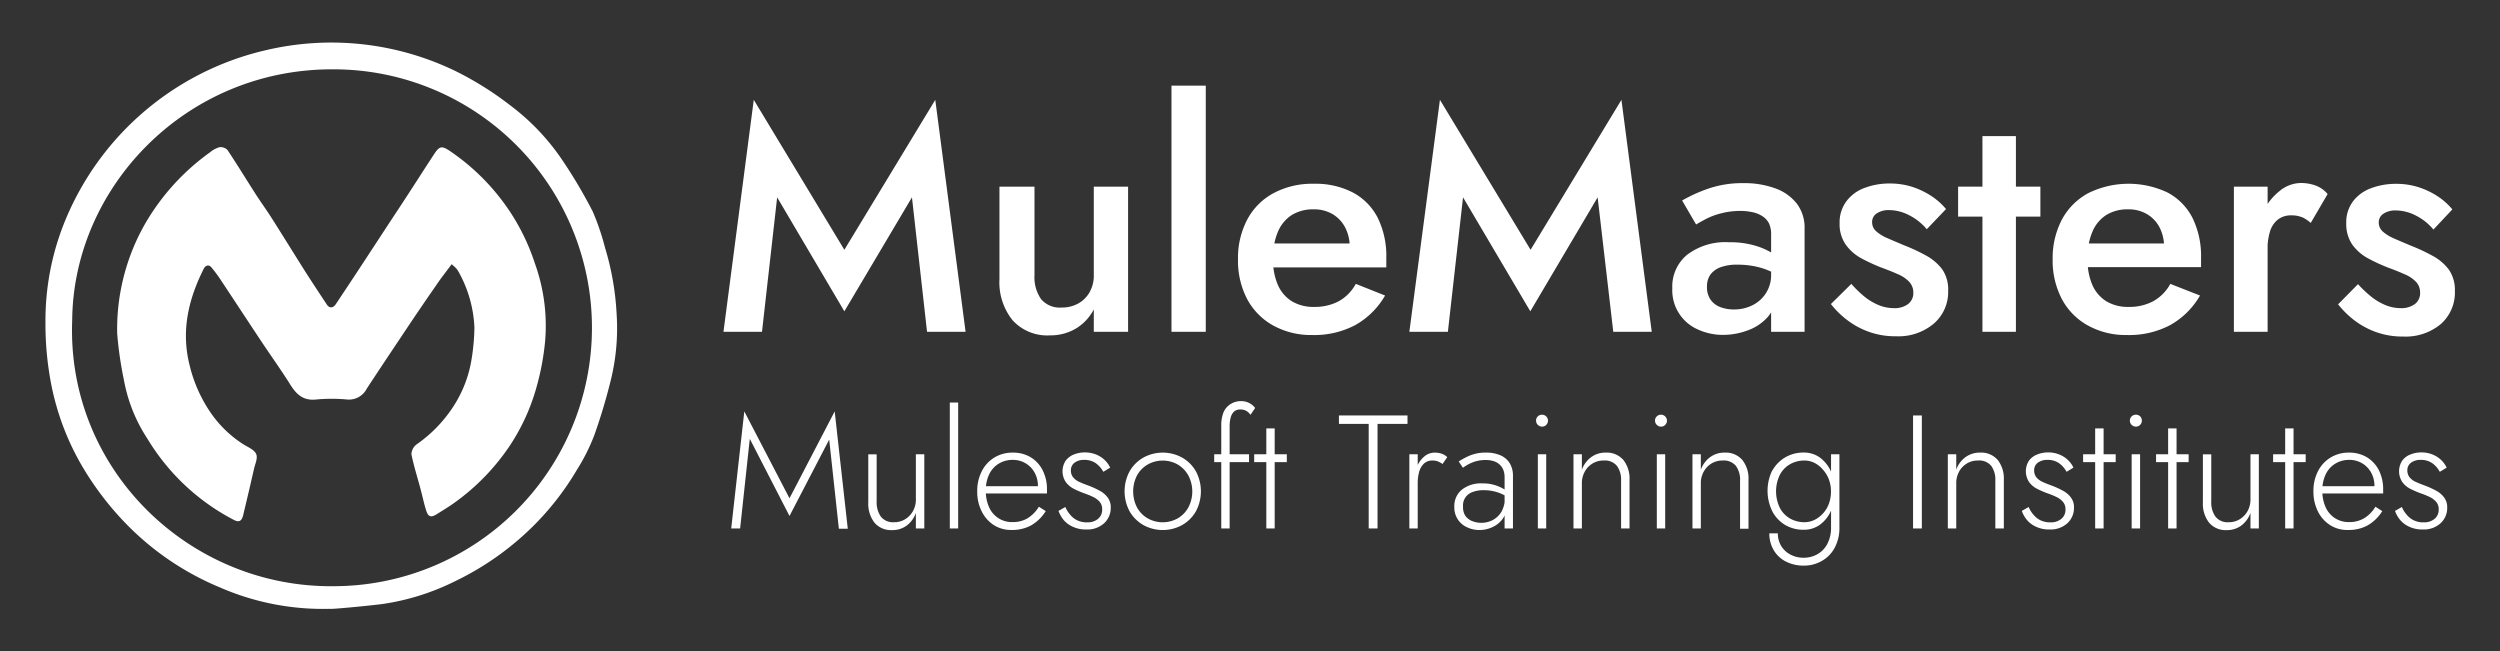
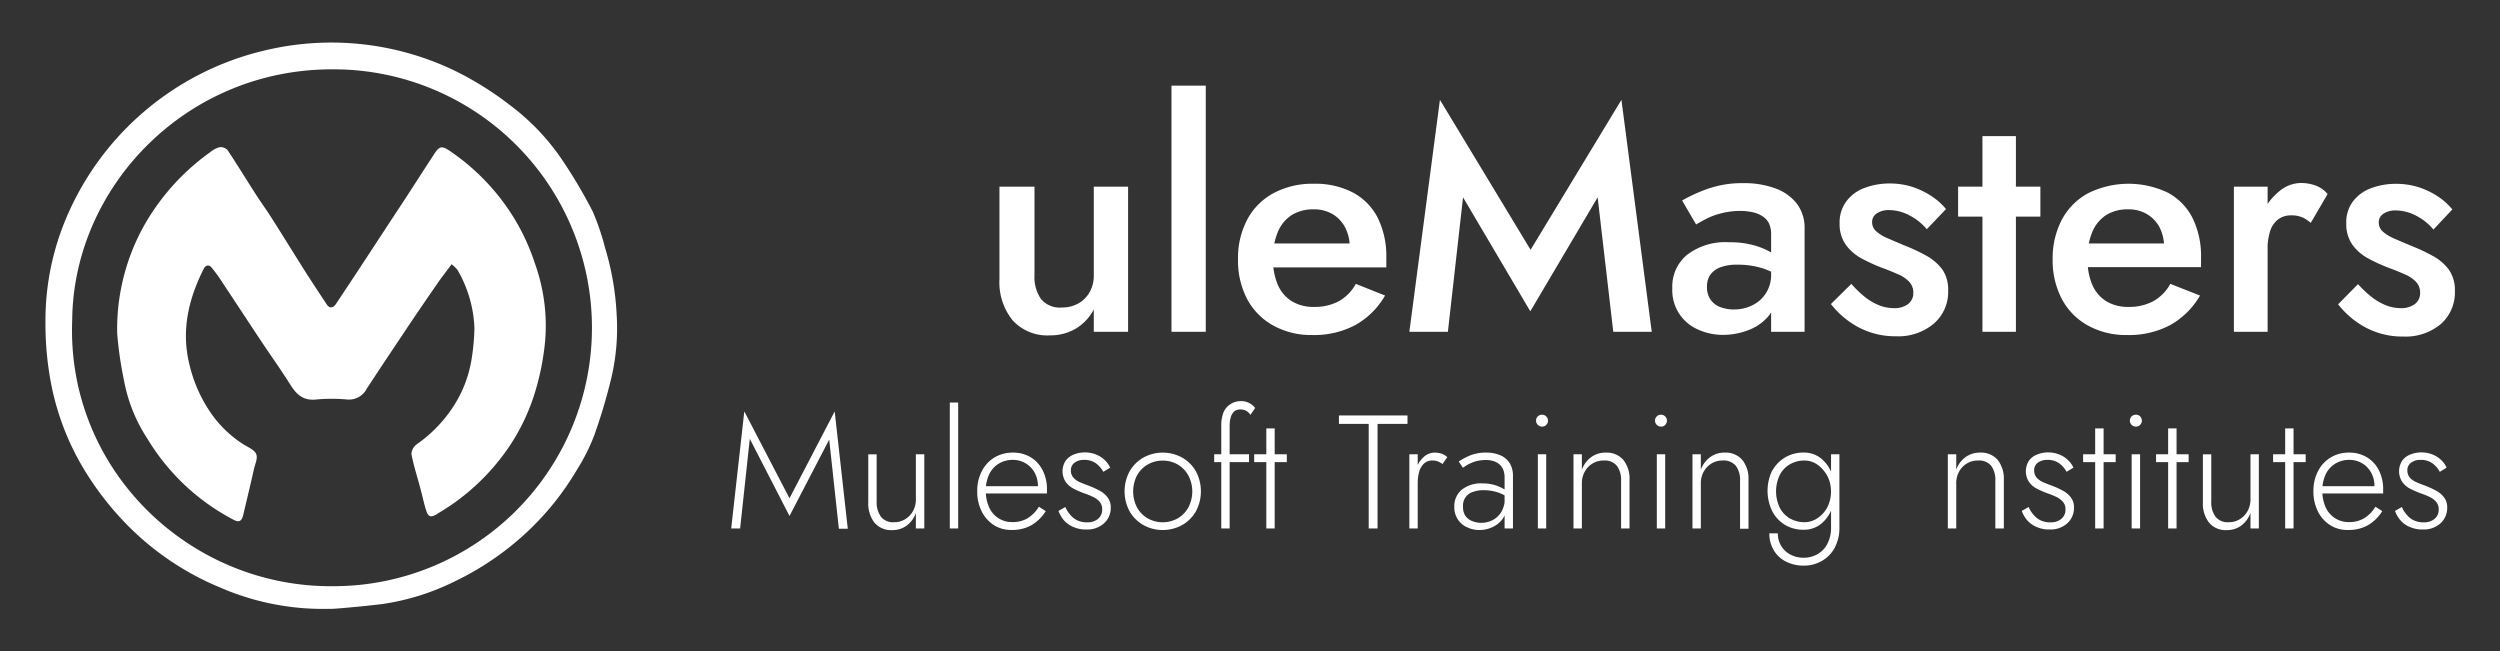
<svg xmlns="http://www.w3.org/2000/svg" id="Layer_1" data-name="Layer 1" viewBox="0 0 364.6 94.98">
  <rect x="0" y="0" width="364.6" height="94.98" fill="#333333" stroke="none" />
  <defs>
    <style>.cls-1{fill:#fff;}</style>
  </defs>
  <path class="cls-1" d="M89.93,45.82a40.26,40.26,0,0,0-1.69-9.69,35.91,35.91,0,0,0-1.79-5.27A72.56,72.56,0,0,0,82,23.34a33.07,33.07,0,0,0-7.62-8,46.92,46.92,0,0,0-8-5,41.53,41.53,0,0,0-27.69-3A41.82,41.82,0,0,0,9.31,32.65,38.39,38.39,0,0,0,6.63,46.92a46.3,46.3,0,0,0,.92,9.53,38.24,38.24,0,0,0,4.12,11A44.06,44.06,0,0,0,18.3,76.3a41,41,0,0,0,13.75,9.36,37.57,37.57,0,0,0,16.06,3.13c0,.09,5.12-.38,7.67-.7a35,35,0,0,0,10.6-3.33A42.07,42.07,0,0,0,77.48,77a40.62,40.62,0,0,0,6.65-8.47,28.47,28.47,0,0,0,2.52-5,83.66,83.66,0,0,0,2.43-8.09A31.61,31.61,0,0,0,89.93,45.82ZM48.66,85.49c-21,.24-39-17-38.13-38.84C10.72,27.29,27.11,10,48.64,10.11a37.69,37.69,0,0,1,0,75.38Z" />
  <path class="cls-1" d="M79.5,49.76a37.74,37.74,0,0,1-1.34,7,29.83,29.83,0,0,1-4,8.52,32.39,32.39,0,0,1-7.83,8c-.85.61-1.75,1.16-2.65,1.72s-1.25.32-1.54-.59-.52-2-.8-3.06c-.45-1.71-1-3.39-1.34-5.12a1.91,1.91,0,0,1,.74-1.41,19.9,19.9,0,0,0,5.2-5.27,17.82,17.82,0,0,0,2.87-7.39,31.79,31.79,0,0,0,.38-4.33,18.18,18.18,0,0,0-2.39-8.33,2.3,2.3,0,0,0-.34-.43c-.12-.14-.27-.25-.59-.54-.79,1.08-1.54,2-2.24,3.05Q61,45.36,58.49,49.15c-1.67,2.49-3.34,5-5,7.53a2.91,2.91,0,0,1-2.89,1.58,24.61,24.61,0,0,0-4.46,0c-1.9.22-2.91-.73-3.81-2.18-1.35-2.15-2.84-4.22-4.24-6.33-1.91-2.87-3.79-5.75-5.69-8.61A21.37,21.37,0,0,0,30.84,39c-.5-.58-1-.14-1.18.3-2.2,4.42-3.27,9-2,14a20.78,20.78,0,0,0,3.14,7,16.64,16.64,0,0,0,4.65,4.47c.67.43,1.59.78,1.89,1.4s-.12,1.45-.29,2.18c-.51,2.27-1.05,4.54-1.59,6.8-.22.89-.63,1.07-1.42.64A31.89,31.89,0,0,1,21.51,64a23,23,0,0,1-3.42-8.49,54.74,54.74,0,0,1-1-6.88,31,31,0,0,1,4-15.87,33.31,33.31,0,0,1,9.53-10.54,3.81,3.81,0,0,1,1.38-.75,1.39,1.39,0,0,1,1.17.4c1.38,2.06,2.66,4.17,4,6.26.78,1.23,1.64,2.4,2.43,3.64,1.71,2.69,3.38,5.4,5.08,8.09,1,1.55,2,3.07,3,4.58.37.54.9.5,1.28-.06,1.15-1.73,2.3-3.45,3.44-5.19l5-7.63c2-3,3.9-6,5.86-9,.82-1.26,1.14-1.36,2.38-.52a32.1,32.1,0,0,1,9,9.24A31.14,31.14,0,0,1,78,38.39,26.81,26.81,0,0,1,79.5,49.76Z" />
-   <path class="cls-1" d="M111.13,48.39h-5.62l4.42-33.83,13.21,21.87L136.4,14.56l4.42,33.83H135.2L133,28.78,123.14,45.4l-9.8-16.62Z" />
  <path class="cls-1" d="M151.82,43.61a3.55,3.55,0,0,0,3,1.24,4.89,4.89,0,0,0,2.45-.6,4.31,4.31,0,0,0,1.65-1.66,4.92,4.92,0,0,0,.6-2.48V27.22h5V48.39h-5V45.13a7.14,7.14,0,0,1-2.6,2.78,7.29,7.29,0,0,1-3.8,1,6.82,6.82,0,0,1-5.45-2.21,8.83,8.83,0,0,1-1.91-6V27.22h5.11V40.11A5.62,5.62,0,0,0,151.82,43.61Z" />
  <path class="cls-1" d="M175.85,12.49v35.9h-5V12.49Z" />
  <path class="cls-1" d="M185.68,47.47a9.54,9.54,0,0,1-3.8-3.86,12.08,12.08,0,0,1-1.33-5.8A12,12,0,0,1,181.91,32a9.35,9.35,0,0,1,3.84-3.84,12,12,0,0,1,5.85-1.36,11.83,11.83,0,0,1,5.73,1.29,8.6,8.6,0,0,1,3.61,3.7,12.61,12.61,0,0,1,1.24,5.83c0,.24,0,.5,0,.78s0,.48,0,.6h-18.6V35.51h14.32l-1.52,2.11a7.57,7.57,0,0,0,.3-.73,2.69,2.69,0,0,0,.16-.79,6.08,6.08,0,0,0-.67-2.94,4.92,4.92,0,0,0-1.84-1.94,5.31,5.31,0,0,0-2.74-.69,5.91,5.91,0,0,0-3.2.83,5.34,5.34,0,0,0-2,2.4,9.2,9.2,0,0,0-.72,3.86,9,9,0,0,0,.67,3.87,5.28,5.28,0,0,0,2.05,2.44,6.11,6.11,0,0,0,3.27.83,7.44,7.44,0,0,0,3.59-.83,6.36,6.36,0,0,0,2.48-2.53L202,43.1a11.51,11.51,0,0,1-4.33,4.3,12.81,12.81,0,0,1-6.3,1.46A11.45,11.45,0,0,1,185.68,47.47Z" />
  <path class="cls-1" d="M211.16,48.39h-5.62L210,14.56l13.22,21.87,13.25-21.87,4.42,33.83h-5.61L233,28.78,223.18,45.4l-9.81-16.62Z" />
  <path class="cls-1" d="M249.42,43.63a3,3,0,0,0,1.4,1.13,5.47,5.47,0,0,0,2.05.37,5.91,5.91,0,0,0,2.74-.63A4.87,4.87,0,0,0,258.3,40l.74,2.76a5.05,5.05,0,0,1-1.18,3.41,7.08,7.08,0,0,1-2.94,2,10.31,10.31,0,0,1-3.62.67,8.75,8.75,0,0,1-3.68-.79,6.23,6.23,0,0,1-3.73-6,6,6,0,0,1,2.17-4.9,9.2,9.2,0,0,1,6.12-1.82,12.78,12.78,0,0,1,3.66.46,10.18,10.18,0,0,1,2.55,1.08A5.65,5.65,0,0,1,259.82,38v2.53a9.61,9.61,0,0,0-3-1.47,12.19,12.19,0,0,0-3.4-.46,6.91,6.91,0,0,0-2.54.39,3.21,3.21,0,0,0-1.45,1.08,2.91,2.91,0,0,0-.48,1.7A3.19,3.19,0,0,0,249.42,43.63Zm-4.1-14.39a22.55,22.55,0,0,1,3.73-1.7,15.22,15.22,0,0,1,5.25-.83,13,13,0,0,1,4.6.76,6.92,6.92,0,0,1,3.15,2.23,5.77,5.77,0,0,1,1.13,3.6V48.39H258.3V34.26A3.81,3.81,0,0,0,258,32.6a2.71,2.71,0,0,0-.94-1.05,4.16,4.16,0,0,0-1.46-.6,8.4,8.4,0,0,0-1.79-.19,11,11,0,0,0-2.79.35,10.22,10.22,0,0,0-2.23.83c-.61.32-1.09.59-1.43.8Z" />
-   <path class="cls-1" d="M272,43.33a8.42,8.42,0,0,0,2.07,1.2,5.91,5.91,0,0,0,2.12.41,3.27,3.27,0,0,0,2.09-.6,2,2,0,0,0,.76-1.65,2.28,2.28,0,0,0-.6-1.59A4.78,4.78,0,0,0,276.81,40q-1.06-.48-2.49-1a26.55,26.55,0,0,1-2.83-1.31,6.78,6.78,0,0,1-2.3-2,5.2,5.2,0,0,1-.9-3.13,5.13,5.13,0,0,1,1-3.22A5.78,5.78,0,0,1,272,27.38a10.22,10.22,0,0,1,3.61-.62,10.75,10.75,0,0,1,3.3.5,11.73,11.73,0,0,1,2.78,1.34,9.68,9.68,0,0,1,2.12,1.89L281,33.43a8.05,8.05,0,0,0-2.49-2,6.44,6.44,0,0,0-3-.79,3.13,3.13,0,0,0-1.79.47,1.49,1.49,0,0,0-.69,1.33,1.72,1.72,0,0,0,.62,1.31,5.85,5.85,0,0,0,1.65,1c.7.31,1.47.63,2.33,1a26.22,26.22,0,0,1,3.27,1.52,7.44,7.44,0,0,1,2.35,2,5.2,5.2,0,0,1,.87,3.13A6.09,6.09,0,0,1,282,47.22a8,8,0,0,1-5.5,1.82,11.26,11.26,0,0,1-4-.67,11.61,11.61,0,0,1-3.18-1.75,12.74,12.74,0,0,1-2.3-2.28L270,41.4A15.77,15.77,0,0,0,272,43.33Z" />
+   <path class="cls-1" d="M272,43.33a8.42,8.42,0,0,0,2.07,1.2,5.91,5.91,0,0,0,2.12.41,3.27,3.27,0,0,0,2.09-.6,2,2,0,0,0,.76-1.65,2.28,2.28,0,0,0-.6-1.59A4.78,4.78,0,0,0,276.81,40q-1.06-.48-2.49-1a26.55,26.55,0,0,1-2.83-1.31,6.78,6.78,0,0,1-2.3-2,5.2,5.2,0,0,1-.9-3.13,5.13,5.13,0,0,1,1-3.22A5.78,5.78,0,0,1,272,27.38a10.22,10.22,0,0,1,3.61-.62,10.75,10.75,0,0,1,3.3.5,11.73,11.73,0,0,1,2.78,1.34,9.68,9.68,0,0,1,2.12,1.89L281,33.43a8.05,8.05,0,0,0-2.49-2,6.44,6.44,0,0,0-3-.79,3.13,3.13,0,0,0-1.79.47,1.49,1.49,0,0,0-.69,1.33,1.72,1.72,0,0,0,.62,1.31,5.85,5.85,0,0,0,1.65,1c.7.31,1.47.63,2.33,1a26.22,26.22,0,0,1,3.27,1.52,7.44,7.44,0,0,1,2.35,2,5.2,5.2,0,0,1,.87,3.13A6.09,6.09,0,0,1,282,47.22a8,8,0,0,1-5.5,1.82,11.26,11.26,0,0,1-4-.67,11.61,11.61,0,0,1-3.18-1.75,12.74,12.74,0,0,1-2.3-2.28L270,41.4A15.77,15.77,0,0,0,272,43.33" />
  <path class="cls-1" d="M297.57,27.22v4.37h-12V27.22ZM294,19.85V48.39h-4.88V19.85Z" />
  <path class="cls-1" d="M304.5,47.47a9.48,9.48,0,0,1-3.8-3.86,12.08,12.08,0,0,1-1.34-5.8A12.09,12.09,0,0,1,300.72,32a9.43,9.43,0,0,1,3.85-3.84,13.29,13.29,0,0,1,11.57-.07,8.62,8.62,0,0,1,3.62,3.7A12.61,12.61,0,0,1,321,37.58c0,.24,0,.5,0,.78s0,.48,0,.6H302.36V35.51h14.31l-1.52,2.11a5.65,5.65,0,0,0,.3-.73,2.4,2.4,0,0,0,.16-.79,6.19,6.19,0,0,0-.66-2.94,4.87,4.87,0,0,0-1.85-1.94,5.27,5.27,0,0,0-2.73-.69,5.88,5.88,0,0,0-3.2.83,5.36,5.36,0,0,0-2,2.4,9.21,9.21,0,0,0-.71,3.86,9.13,9.13,0,0,0,.66,3.87,5.34,5.34,0,0,0,2.05,2.44,6.11,6.11,0,0,0,3.27.83,7.41,7.41,0,0,0,3.59-.83,6.38,6.38,0,0,0,2.49-2.53l4.33,1.7a11.51,11.51,0,0,1-4.33,4.3,12.82,12.82,0,0,1-6.31,1.46A11.41,11.41,0,0,1,304.5,47.47Z" />
  <path class="cls-1" d="M330.71,48.39h-4.92V27.22h4.92Zm5-16.71a3.83,3.83,0,0,0-1.54-.27,3.06,3.06,0,0,0-2,.64,3.53,3.53,0,0,0-1.13,1.77,9.15,9.15,0,0,0-.35,2.65l-1.65-1A10.18,10.18,0,0,1,330,31a8.61,8.61,0,0,1,2.44-3.13,4.94,4.94,0,0,1,3.11-1.18,6.17,6.17,0,0,1,2.16.37,4.12,4.12,0,0,1,1.75,1.24L337,32.51A5.3,5.3,0,0,0,335.75,31.68Z" />
  <path class="cls-1" d="M345.9,43.33a8.66,8.66,0,0,0,2.08,1.2,5.86,5.86,0,0,0,2.11.41,3.32,3.32,0,0,0,2.1-.6,2,2,0,0,0,.76-1.65,2.28,2.28,0,0,0-.6-1.59A4.83,4.83,0,0,0,350.69,40c-.7-.32-1.53-.65-2.48-1a25.67,25.67,0,0,1-2.83-1.31,6.81,6.81,0,0,1-2.31-2,5.26,5.26,0,0,1-.89-3.13,5.07,5.07,0,0,1,1-3.22,5.78,5.78,0,0,1,2.67-1.91,10.18,10.18,0,0,1,3.61-.62,10.69,10.69,0,0,1,3.29.5,11.62,11.62,0,0,1,2.79,1.34,9.63,9.63,0,0,1,2.11,1.89l-2.76,2.94a7.9,7.9,0,0,0-2.48-2,6.47,6.47,0,0,0-3-.79,3.16,3.16,0,0,0-1.8.47,1.49,1.49,0,0,0-.69,1.33,1.75,1.75,0,0,0,.62,1.31,6.07,6.07,0,0,0,1.66,1c.69.31,1.47.63,2.33,1a26.75,26.75,0,0,1,3.26,1.52,7.22,7.22,0,0,1,2.35,2,5.2,5.2,0,0,1,.88,3.13,6.13,6.13,0,0,1-2.05,4.81,8,8,0,0,1-5.5,1.82,11.32,11.32,0,0,1-4-.67,11.76,11.76,0,0,1-3.18-1.75,13.08,13.08,0,0,1-2.3-2.28l2.9-2.94A17.14,17.14,0,0,0,345.9,43.33Z" />
  <path class="cls-1" d="M107.94,77.07h-1.3L108.55,60l6.59,12.67L121.73,60l1.91,17.11h-1.3l-1.41-13-5.79,11.14L109.35,64Z" />
  <path class="cls-1" d="M128.46,75.34a2.25,2.25,0,0,0,1.93.82,3,3,0,0,0,1.64-.45,3.18,3.18,0,0,0,1.13-1.2,3.36,3.36,0,0,0,.41-1.67V66.25h1.23V77.07h-1.23V74.81a3.93,3.93,0,0,1-1.34,1.84,3.47,3.47,0,0,1-2.12.66,3.16,3.16,0,0,1-2.59-1.1,4.53,4.53,0,0,1-.89-2.95v-7h1.22v6.87A3.66,3.66,0,0,0,128.46,75.34Z" />
  <path class="cls-1" d="M139.74,58.71V77.07h-1.22V58.71Z" />
  <path class="cls-1" d="M144.94,76.58a5.09,5.09,0,0,1-1.77-2,6.35,6.35,0,0,1-.65-2.93,6.22,6.22,0,0,1,.66-2.92,5,5,0,0,1,1.83-2,5.11,5.11,0,0,1,2.71-.72,4.92,4.92,0,0,1,2.6.68,4.63,4.63,0,0,1,1.74,1.9,6,6,0,0,1,.63,2.79c0,.09,0,.19,0,.3a2,2,0,0,1,0,.29H143.3V70.91h8.42l-.52.73a2.33,2.33,0,0,0,.11-.32,1.32,1.32,0,0,0,.06-.39,4,4,0,0,0-.48-2,3.57,3.57,0,0,0-3.17-1.86,3.83,3.83,0,0,0-2.08.56,3.66,3.66,0,0,0-1.38,1.55,5.31,5.31,0,0,0-.49,2.37,5.71,5.71,0,0,0,.48,2.42,3.61,3.61,0,0,0,3.42,2.17,4.15,4.15,0,0,0,2.18-.55,5,5,0,0,0,1.66-1.69l1,.64a6.1,6.1,0,0,1-2.13,2.08,5.73,5.73,0,0,1-2.84.67A4.66,4.66,0,0,1,144.94,76.58Z" />
  <path class="cls-1" d="M156.08,75.07a2.91,2.91,0,0,0,1,.8,3.25,3.25,0,0,0,1.47.31,2.37,2.37,0,0,0,1.59-.51,1.72,1.72,0,0,0,.6-1.4,1.6,1.6,0,0,0-.37-1.09,3,3,0,0,0-1-.73,11.35,11.35,0,0,0-1.32-.53,14.66,14.66,0,0,1-1.46-.64,3.3,3.3,0,0,1-1.17-1,2.84,2.84,0,0,1,0-3.1,2.77,2.77,0,0,1,1.2-.9,4.24,4.24,0,0,1,1.59-.3,4.29,4.29,0,0,1,1.65.31,4,4,0,0,1,1.25.8,3.74,3.74,0,0,1,.8,1.11l-1,.61a3.87,3.87,0,0,0-1.06-1.23,2.9,2.9,0,0,0-1.77-.51,2.23,2.23,0,0,0-1.35.4,1.34,1.34,0,0,0-.55,1.17,1.52,1.52,0,0,0,.35,1,2.46,2.46,0,0,0,.94.67c.39.18.81.34,1.25.5a12.6,12.6,0,0,1,1.61.73,3.47,3.47,0,0,1,1.2,1,2.33,2.33,0,0,1,.46,1.5,3,3,0,0,1-1,2.3,3.61,3.61,0,0,1-2.53.88,4.42,4.42,0,0,1-2-.4,3.75,3.75,0,0,1-1.35-1,4.66,4.66,0,0,1-.74-1.31l1-.57A4.22,4.22,0,0,0,156.08,75.07Z" />
  <path class="cls-1" d="M164.74,68.74a5.38,5.38,0,0,1,2-2,5.87,5.87,0,0,1,5.67,0,5.31,5.31,0,0,1,2,2,6.19,6.19,0,0,1,0,5.83,5.33,5.33,0,0,1-2,2,5.87,5.87,0,0,1-5.67,0,5.41,5.41,0,0,1-2-2,6.19,6.19,0,0,1,0-5.83ZM165.82,74a4.09,4.09,0,0,0,1.55,1.59,4.46,4.46,0,0,0,4.4,0A4.13,4.13,0,0,0,173.31,74a5,5,0,0,0,0-4.65,4.23,4.23,0,0,0-1.54-1.6,4.46,4.46,0,0,0-4.4,0,4.15,4.15,0,0,0-1.55,1.59,5.13,5.13,0,0,0,0,4.66Z" />
  <path class="cls-1" d="M182.16,66.25V67.4h-5.08V66.25Zm-.4-6.33a1.72,1.72,0,0,0-.8-.2A1.37,1.37,0,0,0,180,60a1.77,1.77,0,0,0-.51.87,4.67,4.67,0,0,0-.16,1.3V77.07h-1.22v-15a5.13,5.13,0,0,1,.31-1.89,2.62,2.62,0,0,1,1-1.22A2.79,2.79,0,0,1,181,58.5a2.53,2.53,0,0,1,2.05,1l-.68,1A2,2,0,0,0,181.76,59.92Z" />
  <path class="cls-1" d="M187.67,66.25V67.4h-4.76V66.25Zm-1.77-3.77V77.07h-1.22V62.48Z" />
  <path class="cls-1" d="M195.27,60.59h10v1.23H200.9V77.07h-1.29V61.82h-4.34Z" />
  <path class="cls-1" d="M206.76,77.07h-1.22V66.25h1.22Zm2.93-9.78a2.08,2.08,0,0,0-.74-.13,1.8,1.8,0,0,0-1.28.45,2.64,2.64,0,0,0-.7,1.2,6.21,6.21,0,0,0-.21,1.67h-.56a6,6,0,0,1,.4-2.29,3.88,3.88,0,0,1,1.09-1.59,2.34,2.34,0,0,1,1.54-.59,3.14,3.14,0,0,1,1,.15,2.16,2.16,0,0,1,.84.51l-.69,1A3.39,3.39,0,0,0,209.69,67.29Z" />
  <path class="cls-1" d="M213.67,75.17a2.2,2.2,0,0,0,1,.81,3.61,3.61,0,0,0,3.06-.15A3.31,3.31,0,0,0,219,74.58a4.09,4.09,0,0,0,.47-2l.28,1a3.42,3.42,0,0,1-.61,2.1,3.86,3.86,0,0,1-1.53,1.22,4.55,4.55,0,0,1-1.86.4,4.22,4.22,0,0,1-1.77-.39,3.14,3.14,0,0,1-1.88-3,3.07,3.07,0,0,1,1.09-2.49,4.46,4.46,0,0,1,3-.92,5.86,5.86,0,0,1,3.09.8,3.8,3.8,0,0,1,.7.52v.77a5.89,5.89,0,0,0-1.71-.83,6.54,6.54,0,0,0-1.89-.27,4.28,4.28,0,0,0-1.59.26,2.05,2.05,0,0,0-1.42,2.12A2.37,2.37,0,0,0,213.67,75.17Zm-.93-7.87a10.32,10.32,0,0,1,1.59-.85,5.93,5.93,0,0,1,2.41-.44,5,5,0,0,1,2.1.4,3,3,0,0,1,1.34,1.15,3.47,3.47,0,0,1,.47,1.84v7.67h-1.22V69.56a3,3,0,0,0-.14-.9,2.25,2.25,0,0,0-.46-.79,2.35,2.35,0,0,0-.86-.57,3.65,3.65,0,0,0-1.32-.21,5.34,5.34,0,0,0-1.44.19,5.6,5.6,0,0,0-1.09.45,7.5,7.5,0,0,0-.77.49Z" />
  <path class="cls-1" d="M224.28,60.72a.85.85,0,0,1,.61-.24.87.87,0,0,1,.62,1.48.82.82,0,0,1-.62.26.83.83,0,0,1-.61-.26.81.81,0,0,1-.26-.61A.82.82,0,0,1,224.28,60.72Zm1.22,5.53V77.07h-1.22V66.25Z" />
  <path class="cls-1" d="M235.81,67.94a2.3,2.3,0,0,0-1.93-.78,3.08,3.08,0,0,0-2.76,1.63,3.42,3.42,0,0,0-.42,1.69v6.59h-1.22V66.25h1.22V68.5a3.92,3.92,0,0,1,1.36-1.83,3.46,3.46,0,0,1,2.1-.66,3.19,3.19,0,0,1,2.59,1.07,4.35,4.35,0,0,1,.9,2.88v7.11h-1.23v-7A3.42,3.42,0,0,0,235.81,67.94Z" />
  <path class="cls-1" d="M241.63,60.72a.85.85,0,0,1,.61-.24.87.87,0,0,1,.62,1.48.82.82,0,0,1-.62.26.83.83,0,0,1-.61-.26.81.81,0,0,1-.26-.61A.82.82,0,0,1,241.63,60.72Zm1.22,5.53V77.07h-1.22V66.25Z" />
  <path class="cls-1" d="M253.16,67.94a2.3,2.3,0,0,0-1.93-.78,3.08,3.08,0,0,0-2.76,1.63,3.42,3.42,0,0,0-.42,1.69v6.59h-1.22V66.25h1.22V68.5a3.92,3.92,0,0,1,1.36-1.83,3.46,3.46,0,0,1,2.1-.66,3.19,3.19,0,0,1,2.59,1.07A4.35,4.35,0,0,1,255,70v7.11h-1.23v-7A3.42,3.42,0,0,0,253.16,67.94Z" />
  <path class="cls-1" d="M258.48,68.63a5.06,5.06,0,0,1,1.9-1.94A5.2,5.2,0,0,1,263,66a4,4,0,0,1,2.43.74,5.16,5.16,0,0,1,1.59,2,7.61,7.61,0,0,1,0,5.78,5.09,5.09,0,0,1-1.59,2,4,4,0,0,1-2.43.74,5.2,5.2,0,0,1-2.62-.68,5,5,0,0,1-1.9-2,6.78,6.78,0,0,1,0-6Zm.8,9.15a3.51,3.51,0,0,0,.47,1.81,3.39,3.39,0,0,0,1.33,1.27,4,4,0,0,0,2,.48,4,4,0,0,0,1.91-.48,3.64,3.64,0,0,0,1.47-1.47,5.06,5.06,0,0,0,.58-2.55V66.25h1.22V76.84a6.1,6.1,0,0,1-.73,3.12,4.82,4.82,0,0,1-1.91,1.89,5.18,5.18,0,0,1-2.54.64,5.65,5.65,0,0,1-2.62-.59,4.33,4.33,0,0,1-1.78-1.66,4.75,4.75,0,0,1-.64-2.46Zm.3-3.7a3.8,3.8,0,0,0,1.5,1.55,4.27,4.27,0,0,0,2.09.53,3.37,3.37,0,0,0,1.89-.59A4.39,4.39,0,0,0,266.49,74a5,5,0,0,0,.54-2.35,4.93,4.93,0,0,0-.31-1.74,4.42,4.42,0,0,0-.86-1.41,4.1,4.1,0,0,0-1.25-1,3.31,3.31,0,0,0-1.44-.34,4.27,4.27,0,0,0-2.09.53,3.8,3.8,0,0,0-1.5,1.55,5.51,5.51,0,0,0,0,4.84Z" />
-   <path class="cls-1" d="M280.28,60.59V77.07H279V60.59Z" />
  <path class="cls-1" d="M290.4,67.94a2.29,2.29,0,0,0-1.93-.78,3.08,3.08,0,0,0-2.76,1.63,3.41,3.41,0,0,0-.41,1.69v6.59h-1.23V66.25h1.23V68.5a3.84,3.84,0,0,1,1.35-1.83,3.49,3.49,0,0,1,2.11-.66,3.2,3.2,0,0,1,2.59,1.07,4.41,4.41,0,0,1,.89,2.88v7.11H291v-7A3.42,3.42,0,0,0,290.4,67.94Z" />
  <path class="cls-1" d="M296.57,75.07a3,3,0,0,0,1,.8,3.19,3.19,0,0,0,1.47.31,2.37,2.37,0,0,0,1.59-.51,1.72,1.72,0,0,0,.6-1.4,1.61,1.61,0,0,0-.38-1.09,2.9,2.9,0,0,0-1-.73,11.35,11.35,0,0,0-1.32-.53,14.66,14.66,0,0,1-1.46-.64,3.18,3.18,0,0,1-1.16-1,2.84,2.84,0,0,1,0-3.1,2.66,2.66,0,0,1,1.2-.9,4.17,4.17,0,0,1,1.59-.3,4.24,4.24,0,0,1,1.64.31,3.89,3.89,0,0,1,1.25.8,3.57,3.57,0,0,1,.8,1.11l-1,.61a3.74,3.74,0,0,0-1.06-1.23,2.85,2.85,0,0,0-1.76-.51,2.24,2.24,0,0,0-1.36.4,1.34,1.34,0,0,0-.55,1.17,1.57,1.57,0,0,0,.35,1,2.54,2.54,0,0,0,.94.67c.4.18.81.34,1.25.5a12.6,12.6,0,0,1,1.61.73,3.47,3.47,0,0,1,1.2,1,2.33,2.33,0,0,1,.46,1.5,3,3,0,0,1-1,2.3,3.63,3.63,0,0,1-2.53.88,4.47,4.47,0,0,1-2-.4,3.72,3.72,0,0,1-1.34-1,4.22,4.22,0,0,1-.74-1.31l1-.57A3.92,3.92,0,0,0,296.57,75.07Z" />
  <path class="cls-1" d="M308.55,66.25V67.4H303.8V66.25Zm-1.76-3.77V77.07h-1.23V62.48Z" />
  <path class="cls-1" d="M310.88,60.72a.89.89,0,0,1,.62-.24.86.86,0,0,1,.62.24.89.89,0,0,1,.25.63.88.88,0,0,1-.25.61.84.84,0,0,1-.62.26.87.87,0,0,1-.62-.26.85.85,0,0,1-.26-.61A.86.86,0,0,1,310.88,60.72Zm1.23,5.53V77.07h-1.23V66.25Z" />
  <path class="cls-1" d="M319.19,66.25V67.4h-4.75V66.25Zm-1.76-3.77V77.07H316.2V62.48Z" />
  <path class="cls-1" d="M323.1,75.34a2.24,2.24,0,0,0,1.93.82,3,3,0,0,0,1.64-.45,3.26,3.26,0,0,0,1.13-1.2,3.47,3.47,0,0,0,.41-1.67V66.25h1.22V77.07h-1.22V74.81a4,4,0,0,1-1.34,1.84,3.47,3.47,0,0,1-2.12.66,3.16,3.16,0,0,1-2.59-1.1,4.48,4.48,0,0,1-.89-2.95v-7h1.22v6.87A3.59,3.59,0,0,0,323.1,75.34Z" />
  <path class="cls-1" d="M336.26,66.25V67.4h-4.75V66.25Zm-1.77-3.77V77.07h-1.22V62.48Z" />
  <path class="cls-1" d="M339.82,76.58a5,5,0,0,1-1.78-2,6.47,6.47,0,0,1-.65-2.93,6.22,6.22,0,0,1,.66-2.92,4.91,4.91,0,0,1,1.84-2,5,5,0,0,1,2.7-.72,4.92,4.92,0,0,1,2.6.68,4.72,4.72,0,0,1,1.75,1.9,6.1,6.1,0,0,1,.62,2.79c0,.09,0,.19,0,.3a2,2,0,0,1,0,.29h-9.34V70.91h8.43l-.52.73a2.49,2.49,0,0,0,.1-.32,1.32,1.32,0,0,0,.06-.39,4,4,0,0,0-.48-2,3.57,3.57,0,0,0-3.17-1.86,3.83,3.83,0,0,0-2.08.56,3.66,3.66,0,0,0-1.38,1.55,5.31,5.31,0,0,0-.49,2.37,5.71,5.71,0,0,0,.48,2.42,3.63,3.63,0,0,0,3.43,2.17,4.14,4.14,0,0,0,2.17-.55,4.89,4.89,0,0,0,1.66-1.69l1,.64a6.1,6.1,0,0,1-2.13,2.08,5.72,5.72,0,0,1-2.83.67A4.62,4.62,0,0,1,339.82,76.58Z" />
  <path class="cls-1" d="M351,75.07a3,3,0,0,0,1,.8,3.19,3.19,0,0,0,1.47.31,2.37,2.37,0,0,0,1.59-.51,1.72,1.72,0,0,0,.6-1.4,1.61,1.61,0,0,0-.38-1.09,2.9,2.9,0,0,0-1-.73,11.35,11.35,0,0,0-1.32-.53,14.66,14.66,0,0,1-1.46-.64,3.18,3.18,0,0,1-1.16-1,2.84,2.84,0,0,1,0-3.1,2.66,2.66,0,0,1,1.2-.9,4.17,4.17,0,0,1,1.59-.3,4.24,4.24,0,0,1,1.64.31,3.89,3.89,0,0,1,1.25.8,3.57,3.57,0,0,1,.8,1.11l-1,.61a3.74,3.74,0,0,0-1.06-1.23,2.85,2.85,0,0,0-1.76-.51,2.24,2.24,0,0,0-1.36.4,1.34,1.34,0,0,0-.55,1.17,1.57,1.57,0,0,0,.35,1,2.54,2.54,0,0,0,.94.67c.4.18.81.34,1.25.5a12.6,12.6,0,0,1,1.61.73,3.47,3.47,0,0,1,1.2,1,2.33,2.33,0,0,1,.46,1.5,3,3,0,0,1-1,2.3,3.63,3.63,0,0,1-2.53.88,4.47,4.47,0,0,1-2-.4,3.72,3.72,0,0,1-1.34-1,4.22,4.22,0,0,1-.74-1.31l1-.57A3.92,3.92,0,0,0,351,75.07Z" />
</svg>